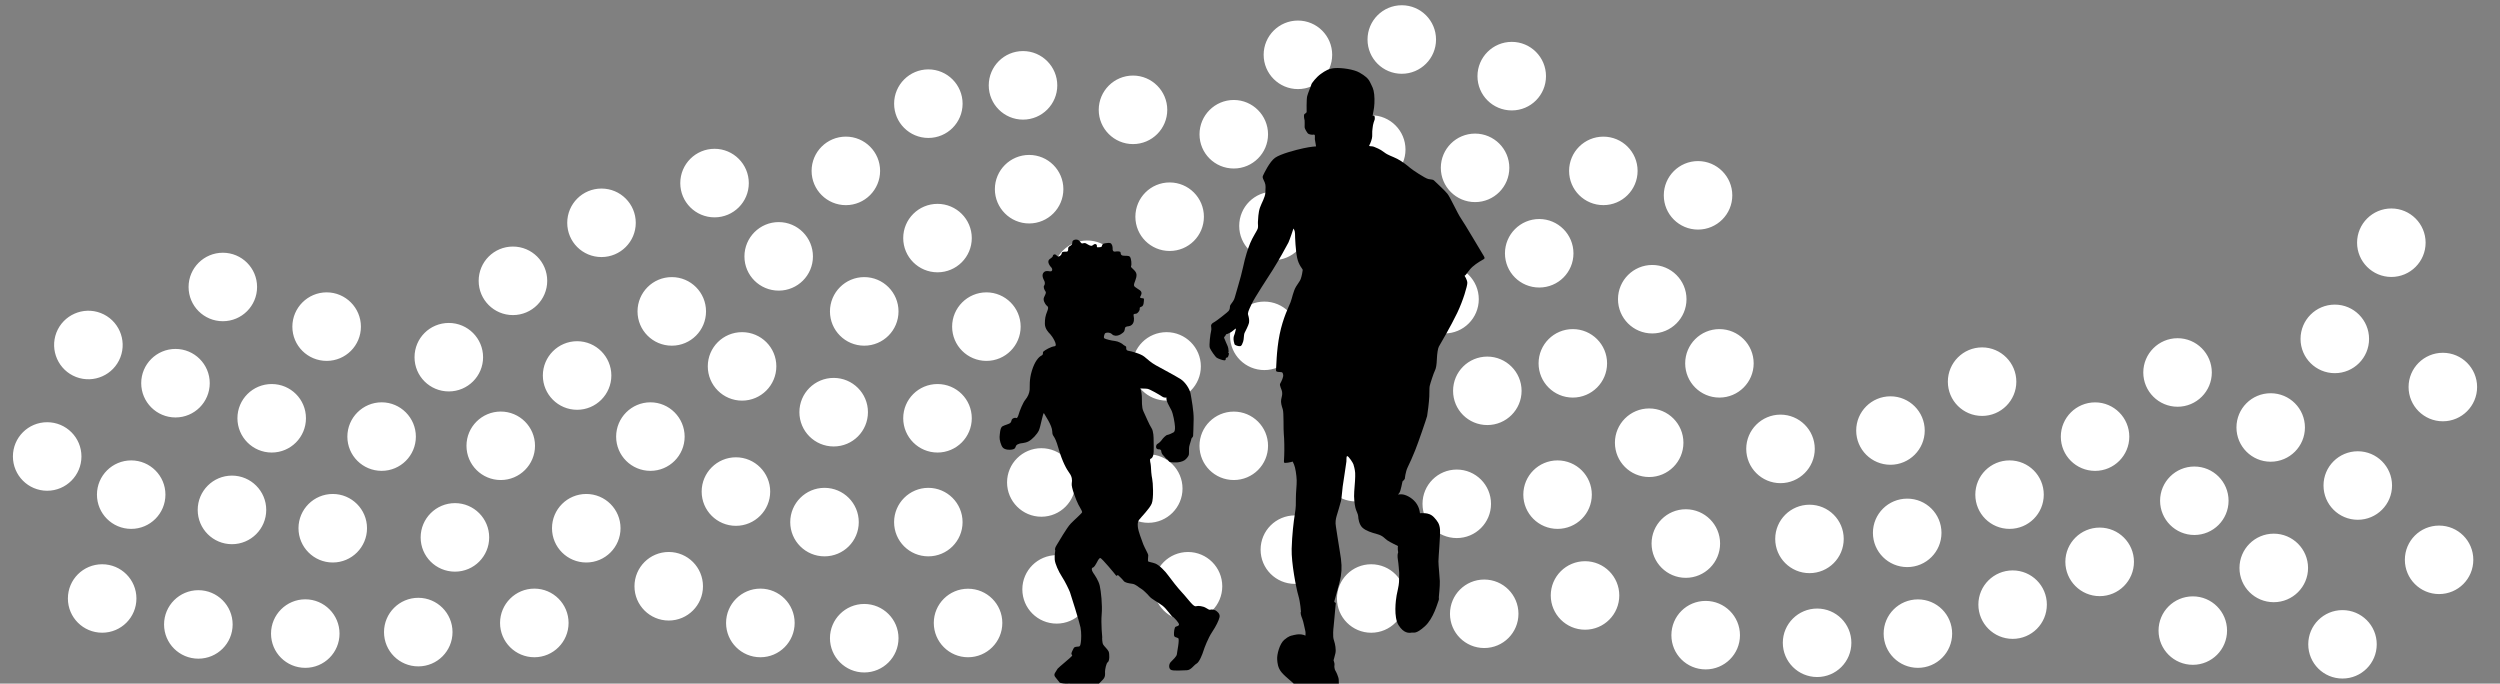
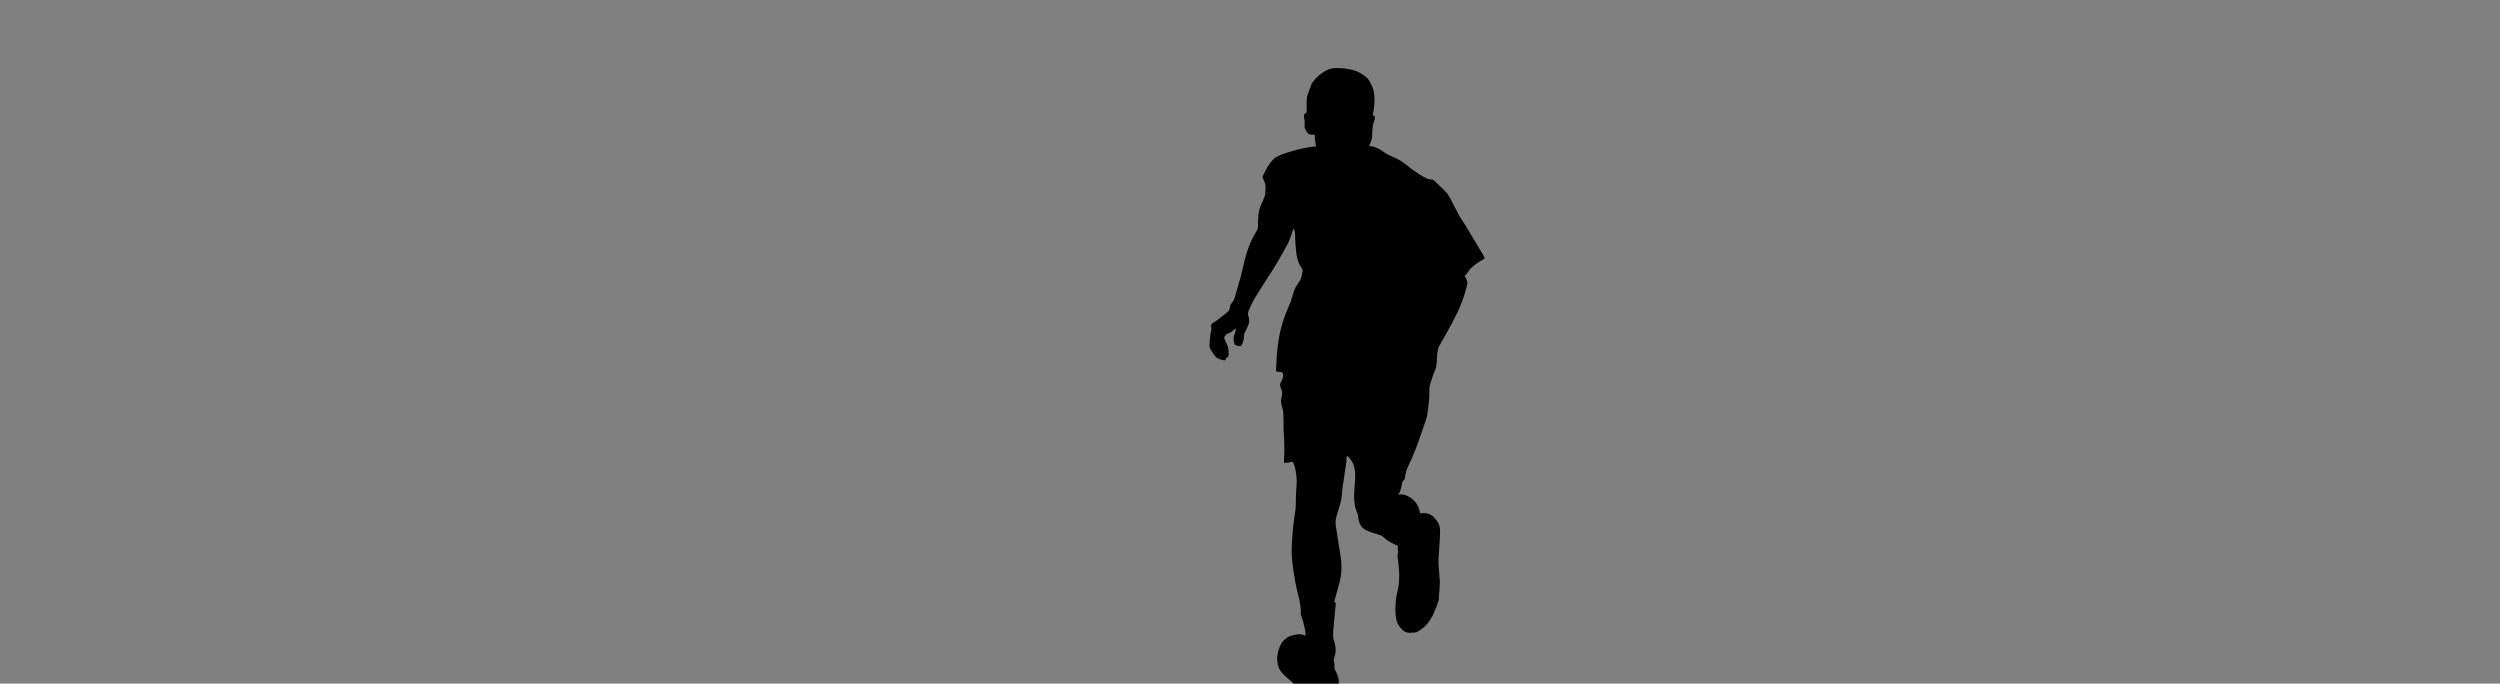
<svg xmlns="http://www.w3.org/2000/svg" viewBox="0 0 1024 280">
  <rect x="0" y="0" width="1024" height="280" fill="#808080" stroke="none" />
  <defs>
    <style>
      .cls-1 {
        fill: #000;
      }

      .cls-1, .cls-2 {
        stroke-width: 0px;
      }

      .cls-2 {
        fill: #fff;
      }
    </style>
  </defs>
  <g id="colores">
-     <path class="cls-2" d="M369.96,171.31c0-7.75,6.28-14.01,14.05-14.01s14.03,6.26,14.03,14.01-6.29,14.05-14.03,14.05-14.05-6.28-14.05-14.05ZM431.27,112.53c0,7.75,6.28,14.03,14.04,14.03s14.03-6.29,14.03-14.03-6.27-14.02-14.03-14.02-14.04,6.26-14.04,14.02ZM479.09,74.73c-7.78,0-14.04,6.29-14.04,14.05s6.27,14.02,14.04,14.02,14.03-6.26,14.03-14.02-6.28-14.05-14.03-14.05ZM521.63,78.49c-7.77,0-14.05,6.26-14.05,14.04s6.28,14.03,14.05,14.03,14.02-6.3,14.02-14.03-6.29-14.04-14.02-14.04ZM559.17,89.75c-7.79,0-14.04,6.26-14.04,14.03s6.25,14.04,14.04,14.04,14.02-6.3,14.02-14.04-6.29-14.03-14.02-14.03ZM591.7,136.58c7.73,0,14.01-6.28,14.01-14.03s-6.28-14.02-14.01-14.02-14.05,6.28-14.05,14.02,6.27,14.03,14.05,14.03ZM609.2,146.06c-7.76,0-14.02,6.25-14.02,14.03s6.26,14.01,14.02,14.01,14.04-6.29,14.04-14.01-6.31-14.03-14.04-14.03ZM658.26,148.83c0-7.76-6.3-14.03-14.04-14.03s-14.02,6.28-14.02,14.03,6.26,14.02,14.02,14.02,14.04-6.29,14.04-14.02ZM676.76,136.58c7.74,0,14.03-6.28,14.03-14.03s-6.3-14.02-14.03-14.02-14.03,6.28-14.03,14.02,6.25,14.03,14.03,14.03ZM675.5,195.39c7.74,0,14.03-6.29,14.03-14.05s-6.29-14.04-14.03-14.04-14.03,6.29-14.03,14.04,6.26,14.05,14.03,14.05ZM704.55,222.63c0-7.76-6.29-14.04-14.05-14.04s-14.02,6.28-14.02,14.04,6.28,14.05,14.02,14.05,14.05-6.29,14.05-14.05ZM729.29,197.9c7.73,0,14.04-6.31,14.04-14.05s-6.31-14.02-14.04-14.02-14.03,6.28-14.03,14.02,6.26,14.05,14.03,14.05ZM774.33,190.37c7.74,0,14.04-6.29,14.04-14.02s-6.29-14.02-14.04-14.02-14.03,6.26-14.03,14.02,6.28,14.02,14.03,14.02ZM811.87,170.36c7.74,0,14.02-6.3,14.02-14.02s-6.28-14.05-14.02-14.05-14.03,6.28-14.03,14.05,6.26,14.02,14.03,14.02ZM993.53,99.41c0-7.74-6.28-14.02-14.03-14.02s-14.04,6.29-14.04,14.02,6.29,14.03,14.04,14.03,14.03-6.28,14.03-14.03ZM956.34,152.85c7.77,0,14.03-6.3,14.03-14.03s-6.26-14.05-14.03-14.05-14.04,6.29-14.04,14.05,6.29,14.03,14.04,14.03ZM965.75,212.9c7.75,0,14.03-6.29,14.03-14.04s-6.28-14.02-14.03-14.02-14.04,6.26-14.04,14.02,6.26,14.04,14.04,14.04ZM1000.59,172.56c7.75,0,14.03-6.29,14.03-14.04s-6.28-14.02-14.03-14.02-14.04,6.28-14.04,14.02,6.28,14.04,14.04,14.04ZM930.06,189.12c7.77,0,14.04-6.29,14.04-14.03s-6.26-14.02-14.04-14.02-14.01,6.28-14.01,14.02,6.26,14.03,14.01,14.03ZM891.94,166.6c7.74,0,14.02-6.29,14.02-14.03s-6.28-14.04-14.02-14.04-14.05,6.3-14.05,14.04,6.29,14.03,14.05,14.03ZM858.16,192.87c7.74,0,14-6.29,14-14.01s-6.26-14.05-14-14.05-14.05,6.29-14.05,14.05,6.28,14.01,14.05,14.01ZM809.09,202.61c0,7.76,6.25,14.02,14.02,14.02s14.02-6.26,14.02-14.02-6.25-14.03-14.02-14.03-14.02,6.28-14.02,14.03ZM781.21,204.24c-7.77,0-14.06,6.25-14.06,14.01s6.29,14.03,14.06,14.03,14.02-6.28,14.02-14.03-6.26-14.01-14.02-14.01ZM741.17,234.76c7.75,0,14.02-6.26,14.02-14.02s-6.27-14.01-14.02-14.01-14.04,6.26-14.04,14.01,6.28,14.02,14.04,14.02ZM698.63,274.19c7.77,0,14.06-6.26,14.06-14.01s-6.29-14.05-14.06-14.05-14.03,6.25-14.03,14.05,6.28,14.01,14.03,14.01ZM744.31,277.31c7.74,0,14.01-6.26,14.01-14.03s-6.26-14.02-14.01-14.02-14.07,6.28-14.07,14.02,6.29,14.03,14.07,14.03ZM799.6,259.53c0-7.77-6.26-14.02-14.02-14.02s-14.04,6.25-14.04,14.02,6.3,14.02,14.04,14.02,14.02-6.28,14.02-14.02ZM838.39,247.64c0-7.75-6.26-14-14-14s-14.05,6.25-14.05,14,6.28,14.04,14.05,14.04,14-6.26,14-14.04ZM860.03,216.1c-7.77,0-14.06,6.28-14.06,14.02s6.29,14.06,14.06,14.06,14.04-6.3,14.04-14.06-6.29-14.02-14.04-14.02ZM898.8,191.09c-7.75,0-14.03,6.28-14.03,14.01s6.28,14.03,14.03,14.03,14.02-6.29,14.02-14.03-6.26-14.01-14.02-14.01ZM931.33,218.59c-7.76,0-14.04,6.29-14.04,14.05s6.28,14.02,14.04,14.02,14.05-6.28,14.05-14.02-6.28-14.05-14.05-14.05ZM959.48,249.9c-7.75,0-14.02,6.24-14.02,14.01s6.26,14.02,14.02,14.02,14.03-6.25,14.03-14.02-6.28-14.01-14.03-14.01ZM999.05,215.28c-7.77,0-14.02,6.25-14.02,14.01s6.25,14.04,14.02,14.04,14.02-6.25,14.02-14.04-6.28-14.01-14.02-14.01ZM898.19,244.27c-7.75,0-14.05,6.25-14.05,14.02s6.3,14.02,14.05,14.02,14.01-6.29,14.01-14.02-6.25-14.02-14.01-14.02ZM718.3,148.83c0-7.76-6.29-14.03-14.03-14.03s-14.02,6.28-14.02,14.03,6.27,14.02,14.02,14.02,14.03-6.29,14.03-14.02ZM681.49,80.02c0,7.75,6.26,14.02,14.02,14.02s14.04-6.28,14.04-14.02-6.3-14.04-14.04-14.04-14.02,6.28-14.02,14.04ZM637.97,216.63c7.77,0,14.04-6.26,14.04-14.02s-6.27-14.03-14.04-14.03-14.02,6.28-14.02,14.03,6.28,14.02,14.02,14.02ZM649.24,229.87c-7.77,0-14.05,6.28-14.05,14.02s6.28,14.04,14.05,14.04,14.02-6.29,14.02-14.04-6.3-14.02-14.02-14.02ZM530.38,239.16c7.74,0,14.02-6.28,14.02-14.03s-6.28-14.02-14.02-14.02-14.04,6.25-14.04,14.02,6.27,14.03,14.04,14.03ZM555.4,205.39c7.75,0,14.04-6.29,14.04-14.02s-6.3-14.05-14.04-14.05-14.04,6.28-14.04,14.05,6.26,14.02,14.04,14.02ZM610.72,206.38c0-7.77-6.27-14.05-14.03-14.05s-14.03,6.28-14.03,14.05,6.26,14.01,14.03,14.01,14.03-6.29,14.03-14.01ZM575.69,245.14c0-7.75-6.28-14.02-14.05-14.02s-14.02,6.28-14.02,14.02,6.27,14.03,14.02,14.03,14.05-6.28,14.05-14.03ZM607.94,265.43c7.78,0,14.02-6.29,14.02-14.02s-6.24-14.03-14.02-14.03-14.03,6.28-14.03,14.03,6.27,14.02,14.03,14.02ZM559.17,137.3c-7.79,0-14.04,6.29-14.04,14.03s6.25,14.01,14.04,14.01,14-6.28,14-14.01-6.28-14.03-14-14.03ZM517.88,151.58c7.73,0,14.02-6.26,14.02-14.03s-6.29-14.02-14.02-14.02-14.06,6.26-14.06,14.02,6.27,14.03,14.06,14.03ZM477.84,136.05c-7.78,0-14.05,6.25-14.05,14.02s6.27,14.02,14.05,14.02,14.03-6.29,14.03-14.02-6.31-14.02-14.03-14.02ZM453.09,156.34c0-7.77-6.3-14.05-14.04-14.05s-14.04,6.28-14.04,14.05,6.27,14.02,14.04,14.02,14.04-6.3,14.04-14.02ZM426.54,183.58c-7.76,0-14.05,6.29-14.05,14.02s6.28,14.05,14.05,14.05,14.01-6.3,14.01-14.05-6.26-14.02-14.01-14.02ZM446.84,241.4c0-7.75-6.31-14.01-14.04-14.01s-14.05,6.26-14.05,14.01,6.27,14.03,14.05,14.03,14.04-6.28,14.04-14.03ZM486.61,226.1c-7.78,0-14.06,6.29-14.06,14.04s6.28,14.05,14.06,14.05,14.03-6.29,14.03-14.05-6.3-14.04-14.03-14.04ZM484.36,200.12c0-7.76-6.3-14.04-14.03-14.04s-14.04,6.28-14.04,14.04,6.29,14.02,14.04,14.02,14.03-6.29,14.03-14.02ZM519.39,182.61c0-7.78-6.31-14.02-14.03-14.02s-14.05,6.24-14.05,14.02,6.28,14.01,14.05,14.01,14.03-6.28,14.03-14.01ZM380.25,227.88c7.74,0,14.02-6.26,14.02-14.01s-6.28-14.05-14.02-14.05-14.03,6.31-14.03,14.05,6.26,14.01,14.03,14.01ZM410.55,255.16c0-7.75-6.29-14.02-14.04-14.02s-14.03,6.28-14.03,14.02,6.27,14.05,14.03,14.05,14.04-6.3,14.04-14.05ZM368.03,261.39c0-7.72-6.3-14.01-14.04-14.01s-14.04,6.29-14.04,14.01,6.27,14.05,14.04,14.05,14.04-6.28,14.04-14.05ZM337.72,199.82c-7.76,0-14.04,6.31-14.04,14.05s6.28,14.01,14.04,14.01,14.03-6.26,14.03-14.01-6.27-14.05-14.03-14.05ZM301.44,215.38c7.74,0,14.03-6.3,14.03-14.03s-6.29-14.04-14.03-14.04-14.04,6.29-14.04,14.04,6.27,14.03,14.04,14.03ZM287.94,240.14c0-7.76-6.26-14.05-14.02-14.05s-14.04,6.29-14.04,14.05,6.28,14.03,14.04,14.03,14.02-6.31,14.02-14.03ZM325.49,255.16c0-7.75-6.28-14.06-14.03-14.06s-14.06,6.31-14.06,14.06,6.28,14.05,14.06,14.05,14.03-6.32,14.03-14.05ZM232.89,255.16c0-7.75-6.26-14.06-14.02-14.06s-14.05,6.31-14.05,14.06,6.29,14.05,14.05,14.05,14.02-6.32,14.02-14.05ZM341.48,154.79c-7.78,0-14.05,6.28-14.05,14.03s6.27,14.05,14.05,14.05,14.03-6.29,14.03-14.05-6.29-14.03-14.03-14.03ZM389.99,133.79c0,7.75,6.28,14.03,14.05,14.03s14.02-6.29,14.02-14.03-6.29-14.04-14.02-14.04-14.05,6.3-14.05,14.04ZM368.03,127.55c0-7.76-6.3-14.05-14.04-14.05s-14.04,6.29-14.04,14.05,6.27,14.04,14.04,14.04,14.04-6.29,14.04-14.04ZM384.01,83.5c-7.77,0-14.05,6.28-14.05,14.02s6.28,14.02,14.05,14.02,14.03-6.29,14.03-14.02-6.29-14.02-14.03-14.02ZM421.54,63.46c-7.76,0-14.04,6.29-14.04,14.02s6.28,14.05,14.04,14.05,14.02-6.3,14.02-14.05-6.27-14.02-14.02-14.02ZM366.23,42.47c0,7.75,6.26,14.03,14.03,14.03s14.02-6.29,14.02-14.03-6.28-14.05-14.02-14.05-14.03,6.3-14.03,14.05ZM346.47,84.03c7.75,0,14.02-6.3,14.02-14.04s-6.27-14.03-14.02-14.03-14.04,6.28-14.04,14.03,6.28,14.04,14.04,14.04ZM332.98,105.04c0-7.76-6.27-14.07-14.02-14.07s-14.04,6.31-14.04,14.07,6.28,14,14.04,14,14.02-6.28,14.02-14ZM278.64,75.01c0,7.74,6.27,14.02,14.04,14.02s14.03-6.29,14.03-14.02-6.27-14.06-14.03-14.06-14.04,6.28-14.04,14.06ZM31.17,154.42c7.23,2.76,15.35-.82,18.14-8.06,2.78-7.21-.82-15.34-8.05-18.14-7.22-2.79-15.35.81-18.16,8.02-2.78,7.25.83,15.39,8.06,18.18ZM224.14,115.03c0-7.76-6.28-14.04-14.05-14.04s-14.03,6.28-14.03,14.04,6.27,14.03,14.03,14.03,14.05-6.3,14.05-14.03ZM147.83,133.81c0-7.76-6.3-14.06-14.03-14.06s-14.05,6.3-14.05,14.06,6.27,14.01,14.05,14.01,14.03-6.29,14.03-14.01ZM95.01,222.9c7.75,0,14.04-6.29,14.04-14.04s-6.29-14.05-14.04-14.05-14.03,6.29-14.03,14.05,6.26,14.04,14.03,14.04ZM450.04,45c0,7.72,6.28,14.02,14.04,14.02s14.03-6.3,14.03-14.02-6.29-14.05-14.03-14.05-14.04,6.29-14.04,14.05ZM404.99,34.98c0,7.72,6.29,14.02,14.04,14.02s14.03-6.3,14.03-14.02-6.28-14.06-14.03-14.06-14.04,6.28-14.04,14.06ZM505.36,69.02c7.75,0,14.03-6.3,14.03-14.01s-6.29-14.06-14.03-14.06-14.04,6.29-14.04,14.06,6.27,14.01,14.04,14.01ZM561.64,47.22c-7.75,0-14.02,6.28-14.02,14.04s6.27,14.01,14.02,14.01,14.05-6.28,14.05-14.01-6.28-14.04-14.05-14.04ZM545.66,22.44c0-7.75-6.28-14.02-14.03-14.02s-14.04,6.28-14.04,14.02,6.27,14.05,14.04,14.05,14.03-6.26,14.03-14.05ZM588.2,16.2c0-7.78-6.29-14.05-14.03-14.05s-14.03,6.26-14.03,14.05,6.29,14.02,14.03,14.02,14.03-6.29,14.03-14.02ZM633.24,31.2c0-7.76-6.28-14.05-14.02-14.05s-14.05,6.29-14.05,14.05,6.26,14.03,14.05,14.03,14.02-6.29,14.02-14.03ZM618.22,68.73c0-7.75-6.3-14.01-14.03-14.01s-14.03,6.26-14.03,14.01,6.26,14.05,14.03,14.05,14.03-6.29,14.03-14.05ZM644.49,103.77c0-7.76-6.29-14.06-14.02-14.06s-14.04,6.3-14.04,14.06,6.26,14,14.04,14,14.02-6.26,14.02-14ZM670.76,70c0-7.76-6.27-14.03-14.02-14.03s-14.04,6.28-14.04,14.03,6.28,14.02,14.04,14.02,14.02-6.29,14.02-14.02ZM303.94,136.05c-7.75,0-14.03,6.25-14.03,14s6.28,14.05,14.03,14.05,14.05-6.29,14.05-14.05-6.28-14-14.05-14ZM266.41,192.86c7.75,0,14.02-6.28,14.02-14.01s-6.28-14.06-14.02-14.06-14.04,6.31-14.04,14.06,6.28,14.01,14.04,14.01ZM254.17,216.36c0-7.77-6.28-14.03-14.03-14.03s-14.04,6.26-14.04,14.03,6.29,14.04,14.04,14.04,14.03-6.29,14.03-14.04ZM200.37,220.13c0-7.77-6.27-14.05-14.01-14.05s-14.06,6.28-14.06,14.05,6.27,14.02,14.06,14.02,14.01-6.31,14.01-14.02ZM205.11,196.62c7.74,0,14.03-6.28,14.03-14.03s-6.3-14.02-14.03-14.02-14.04,6.26-14.04,14.02,6.28,14.03,14.04,14.03ZM156.33,192.86c7.74,0,14.01-6.28,14.01-14.01s-6.28-14.06-14.01-14.06-14.05,6.31-14.05,14.06,6.27,14.01,14.05,14.01ZM183.83,160.33c7.76,0,14.04-6.28,14.04-14.01s-6.27-14.04-14.04-14.04-14.04,6.25-14.04,14.04,6.3,14.01,14.04,14.01ZM236.39,167.85c7.73,0,14.02-6.31,14.02-14.04s-6.29-14.05-14.02-14.05-14.04,6.29-14.04,14.05,6.28,14.04,14.04,14.04ZM275.17,113.5c-7.77,0-14.04,6.29-14.04,14.05s6.27,14.04,14.04,14.04,14.02-6.29,14.02-14.04-6.26-14.05-14.02-14.05ZM260.41,91.28c0-7.78-6.29-14.05-14.04-14.05s-14.03,6.26-14.03,14.05,6.28,14.01,14.03,14.01,14.04-6.28,14.04-14.01ZM185.35,258.91c0-7.76-6.27-14.05-14.02-14.05s-14.04,6.29-14.04,14.05,6.26,14.04,14.04,14.04,14.02-6.31,14.02-14.04ZM150.33,216.36c0-7.74-6.28-14.03-14.03-14.03s-14.04,6.3-14.04,14.03,6.28,14.04,14.04,14.04,14.03-6.29,14.03-14.04ZM111.29,185.36c7.76,0,14.03-6.28,14.03-14.05s-6.27-14.01-14.03-14.01-14.04,6.26-14.04,14.01,6.28,14.05,14.04,14.05ZM85.91,156.94c0-7.75-6.29-14.02-14.03-14.02s-14.04,6.28-14.04,14.02,6.28,14.05,14.04,14.05,14.03-6.29,14.03-14.05ZM53.74,216.63c7.74,0,14.02-6.28,14.02-14.03s-6.29-14.02-14.02-14.02-14.03,6.26-14.03,14.02,6.27,14.03,14.03,14.03ZM33.36,186.96c0-7.76-6.28-14.02-14.04-14.02s-14.03,6.26-14.03,14.02,6.28,14.05,14.03,14.05,14.04-6.29,14.04-14.05ZM41.85,231.12c-7.76,0-14.04,6.25-14.04,14.02s6.28,14.02,14.04,14.02,14.03-6.26,14.03-14.02-6.29-14.02-14.03-14.02ZM81.25,241.74c-7.75,0-14.05,6.28-14.05,14.04s6.29,14.01,14.05,14.01,14.04-6.25,14.04-14.01-6.29-14.04-14.04-14.04ZM139.07,259.53c0-7.77-6.29-14.05-14.02-14.05s-14.04,6.28-14.04,14.05,6.27,14.02,14.04,14.02,14.02-6.28,14.02-14.02ZM91.28,131.57c7.74,0,14.02-6.26,14.02-14.03s-6.29-14.02-14.02-14.02-14.04,6.26-14.04,14.02,6.28,14.03,14.04,14.03Z" />
-   </g>
+     </g>
  <g id="chico">
    <path class="cls-1" d="M535.2,45.87s-.11-5.11.22-6.47,1.63-4.19,1.69-4.73,2.07-3.1,3.91-4.4c1.85-1.3,3.26-2.23,5.87-2.39s7.61.49,9.95,1.85c2.34,1.36,3.59,2.34,4.4,4.08s1.36,2.39,1.63,4.84.05,5.27-.27,6.69-.33,2.07-.33,2.07c0,0,.39-.21.64.01s.24,1.43.14,1.61-.63,1.75-.67,2.2-.31,1.96-.31,2.53-.04,1.24-.02,2.08-.71,2.96-1.26,3.81c0,0,.12.24.45.24s1.16.04,1.67.29,2.3.82,3.97,2.14c1.67,1.32,3.32,1.66,5.44,2.75,2.12,1.09,4.46,2.99,5.33,3.75.87.76,6.09,4.24,7.39,4.51s1.96.16,2.34.6,4.29,3.91,5.49,5.44,4.16,8.13,5.54,10.08c1.39,1.96,8.72,14.43,9.3,15.33.57.9.41,1.14,0,1.39s-2.85,1.55-4.57,3.1c-1.71,1.55-2.69,3.59-3.26,3.67,0,0,1.14,1.71,1.14,2.94s-1.63,7.01-4.16,12.31c-2.53,5.3-7.09,13.05-7.5,13.78-.41.73-.73,2.94-.82,5.14-.08,2.2-.33,3.83-.82,4.73s-1.96,5.46-2.12,6.28c-.16.82-.08,2.2-.16,4.32s-.73,7.18-.9,7.99-3.75,11.25-4.89,14.02c-1.14,2.77-2.04,4.89-3.02,6.85-.98,1.96-1.22,4.81-1.22,4.81,0,0-.57.9-.82.9s-.73,4.24-1.55,5.06-.24.33,1.14.41c1.39.08,3.91,1.14,5.63,3.26,1.71,2.12,1.79,4.48,1.79,4.48,0,0,1.06-.08,2.12,0,1.06.08,2.53.41,3.75,1.79,1.22,1.39,2.2,2.45,2.36,4.97.16,2.53-.65,11.17-.65,12.96s.49,5.95.57,8.07-.41,6.36-.41,6.6.16.9-.16,1.55-1.96,7.18-5.63,10.44c-3.67,3.26-4.32,2.36-5.38,2.53s-3.18.33-5.3-3.02c-2.12-3.34-1.14-10.44-.82-12.23s.9-3.83.98-5.46c.08-1.63.08-3.75.08-3.75,0,0-.29-4.04-.53-5.34-.24-1.3-.12-2.73.04-2.81s-.08-1.14-.08-1.39-.04-1.43.08-1.47c0,0-3.15-1.49-4.35-2.31-1.2-.82-1.74-1.9-4.13-2.55-2.39-.65-4.62-1.36-6.03-2.61-1.41-1.25-1.79-3.81-1.79-4.67s-.82-2.17-1.14-3.48-.71-4.13-.49-6.74c.22-2.61.49-6.14.38-7.61-.11-1.47-.49-2.77-.71-3.48-.22-.71-2.01-3.37-2.5-3.37s-.27,1.03-.38,2.23c-.11,1.2-1.25,8.15-1.52,10.22-.27,2.07-.38,4.57-.71,5.98s-1.47,5-1.79,6.14-.6,2.5-.27,4.29.76,5.38,1.58,10.06c.82,4.67.92,7.23.43,10.27s-2.55,9.57-2.66,10.22.6.43.6.87-.43,3.7-.54,5.76c-.11,2.07-.54,4.78-.54,6.2s-.05,2.17.38,3.42.87,3.59.54,5.06c-.33,1.47-.76,2.88-.76,2.88,0,0,.54,1.52.38,1.96s.05,1.85.33,2.23,1.36,2.66,1.41,3.75.16,4.73,0,5-.87,2.28-3.75,2.99-4.73,1.2-6.9.22c-2.17-.98-5.44-3.91-6.79-5.54s-4.13-3.53-5.87-5.54-1.8-4.14-1.9-5.38c-.16-2.07.98-6.41,2.88-8.05,1.9-1.63,2.99-1.74,3.26-1.79s3.1-1.09,5.44.05c0,0,.11-1.41-.05-1.85s-.76-3.91-1.25-5.06-.87-2.5-.54-2.88c0,0-.22-3.75-1.09-6.69-.87-2.94-2.88-13.32-2.72-19.08.16-5.76.82-11.25,1.3-14.19.49-2.94.43-4.24.43-6.63s.38-5.22.33-7.23-.54-5.27-1.09-6.47l-.54-1.2s-1.25.38-1.9.43-1.41.22-1.58,0-.11-.54,0-2.88c.11-2.34.05-6.9-.16-8.75-.22-1.85.05-8.75-.43-10.22s-.87-2.72-.65-4.02c.22-1.3.54-1.79.38-3.04-.16-1.25-1.25-2.72-.76-3.53s1.36-2.66,1.2-3.48-.16-1.2-1.41-1.2-1.63-.27-1.52-.87.11-7.77,1.47-14.51c1.36-6.74,3.81-11.52,4.46-13.15.65-1.63,1.09-4.51,2.28-6.47,1.2-1.96,1.52-2.12,1.9-3.1s.82-3.26.82-3.7-1.63-1.85-2.28-4.95c-.65-3.1-.87-8.43-.87-9.84s-.65-2.17-.65-2.17c0,0-1.47,4.51-2.07,5.76-.6,1.25-4.29,7.83-6.36,11.09-2.07,3.26-7.39,11.31-8.7,14.08-1.3,2.77-1.69,3.59-1.41,4.51s.54,2.17.33,3.21-1.58,3.64-1.85,4.19-.22,2.66-.54,3.48-.54,1.74-1.2,1.85-2.17-.33-2.34-.82-.49-1.74-.38-2.66.43-1.25.6-2.07.6-1.9.16-1.58-.92.76-1.52,1.2-1.9.98-1.9.98c0,0-.33-.16-.54.38s-.82.76-.65,1.25.54,1.14.71,1.69.87,1.69.98,2.55.22,1.58,0,1.63.33.27.27.6-.33,1.52-.76,1.52-.54.27-.54.43.05.76-.65.71-2.28-.6-2.99-1.03-2.45-3.04-2.88-4.02.22-5.93.49-6.85,0-1.85,0-2.28.38-1.03,1.2-1.41,5.6-4.13,5.98-4.62.54-1.09.54-1.58,0-.6.38-1.14,1.36-1.69,1.58-2.72,2.5-8.1,3.42-12.5,2.01-7.61,2.94-9.89c.92-2.28,2.72-4.95,3.04-5.82.33-.87.05-1.85.11-2.83.05-.98.16-3.91.82-5.82.65-1.9,2.17-4.29,2.23-6.2.05-1.9.27-2.83-.27-4.19-.54-1.36-1.09-1.85-.71-2.72s2.72-5.76,4.95-7.34c2.23-1.58,8.37-3.21,11.63-3.91s5.16-.76,5.16-.76c0,0-.49-2.72-.49-2.94s.05-1.3,0-1.58-.43-.38-.71-.27-1.79-.11-2.12-.49-1.36-1.85-1.36-2.66.05-2.12,0-2.66-.22-.82-.22-1.09-.22-1.36.27-1.63.82-.76.82-.76Z" />
-     <path class="cls-1" d="M451.43,261.24s0,2.05.44,2.78c.44.73,1.76,1.9,2.2,2.78s.44,3.96-.29,4.4-1.17,3.22-1.17,3.96.29,2.05-.88,3.22c-1.17,1.17-1.68,2.05-3.08,2.27s-6.15,0-7.03-.07-2.93-.73-4.1-.59c-1.17.15-3.22-.22-3.44-.37s-1.39-1.83-1.76-2.2-.66-1.1-.22-1.76.81-1.32,1.1-1.76,5.79-4.91,5.93-5.27-.22-.44-.29-.81.59-1.68.95-2.34,1.39-.59,2.05-.66.73-.81.88-1.83.29-3.81-.15-6.01c-.44-2.2-3.96-13.48-4.32-14.43-.37-.95-1.9-4.25-3.3-6.37-1.39-2.12-2.78-5.27-2.93-6.89-.15-1.61.22-3.88.22-3.88,0,0-.51-.37.51-2.05,1.03-1.68,4.25-7.25,5.79-8.86,1.54-1.61,4.61-4.25,4.69-4.69s-.66-1.47-1.54-3.15-3-7.18-2.71-8.64.07-2.86-.95-4.25-2.86-4.4-4.54-10.33c-1.68-5.93-2.42-4.18-2.49-6.74-.07-2.56-3-6.59-3.37-7.4s-1.39,5.49-2.12,7.03c-.73,1.54-2.71,3.66-4.25,4.47-1.54.81-3.22.66-3.81.95s-1.1.29-1.39,1.1-.44,1.06-1.5,1.28-2.89.11-3.74-.73-1.5-3.48-1.39-4.47c.11-.99.15-3.74,1.17-4.32s2.78-.88,3.3-1.47c.51-.59.26-1.17.81-1.61s1.43-.51,1.76-.26c0,0,.48-.4.81-1.65.33-1.25,1.72-4.72,2.71-5.9.99-1.17,1.65-2.71,1.76-4.07.11-1.36-.26-4.03.92-7.84,1.17-3.81,2.78-5.6,3.88-6.15s.29-1.21.88-1.72,2.93-1.94,4.51-2.12c1.57-.18-.99-4.18-1.76-4.94s-2.2-2.27-2.2-4.29.18-3.15.99-5.16c.81-2.01-.04-1.9-.51-2.53s-1.32-1.94-.84-3.08c.48-1.14,1.06-1.9.59-2.49s-.92-1.87-.55-2.31.44-1.43.04-2.09c-.4-.66-1.03-2.09-.4-3.08.62-.99,1.68-.91,2.64-.73,1.39.26,1.1-1.14.77-1.47s-2.34-2.49-.62-3.63.92-1.36,1.39-1.65.84-.29,1.47.4,1.47-.04,1.79-.59c.33-.55-.07-.88.88-1.06.95-.18,1.47.22,1.79-.4s-.29-1.36.81-1.94.92-.99,1.03-1.76,1.47-1.14,2.34-.73.99,1.21,1.5,1.39.95-.44,1.83.07,1.87,1.17,2.45.84.95-.92,1.61-.51-.04,1.21.59,1.21,1.65.04,1.76-.48.26-1.06,1.36-1.17c1.1-.11,2.01-.4,2.53.26s.55,1.79.51,2.12.18,1.17.99,1.03c.81-.15,2.12-.15,2.23.26s0,1.21.99,1.39,2.42-.18,2.93.55.73,3.11.4,3.77,2.05,1.65,2.23,3.33c.18,1.68-1.06,3.41-1.03,4.47s2.75,1.72,3.04,2.86-.7,1.72-.48,2.2,1.61-.04,1.54.73,0,2.71-1.03,3c-1.03.29-.62.73-.73,1.21s-.77,1.61-1.57,1.68-1.1.11-.88,1.06.22,2.6-.73,3.44-1.65.51-2.38.84-.37,1.1-.77,1.83-2.2,1.98-3.59,1.83-1.14-.62-2.01-1.03-2.16-.29-2.38.26-.59,1.54-.11,1.87,2.89.92,4.29,1.06c1.39.15,3.04,1.1,3.37,1.5s1.28.55,1.25,1.06-.11,1.32.92,1.47,5.02,1.17,6.52,2.42,2.75,2.42,4.72,3.52c1.98,1.1,8.28,4.47,10.11,5.64s3.74,3.96,4.1,6.01,1.32,7.18,1.25,10.4c-.07,3.22-.15,6.37-.22,6.89s-.73.88-.73,1.25-.73,2.27-.88,3.15c-.15.88,0,2.86-.15,3.37s-.88,1.54-1.68,2.12-2.49,1.03-3.96.95c-1.47-.07-2.2.07-2.64-.66-.44-.73-.59-.37-1.25-1.17-.66-.81-.73-.81-1.17-1.32s-.59-1.17-.59-1.54-.49-.73-.93-.68-1.07-.15-1.17-.73.1-1.32.63-1.56,1.42-1.12,1.76-1.66c.34-.54,1.66-1.9,2.2-1.95s2.25-.83,2.59-1.07.63-.83.54-2.34-.73-5.27-1.51-6.79c-.78-1.51-2.3-3.91-1.95-5.13,0,0-.83.29-1.81-.39-.98-.68-5.03-3.03-6.01-3.17s-2.59-.05-2.93-.2c0,0,.54,1.17.63,3.22.1,2.05-.15,4.54.68,6.25.83,1.71,2.39,5.52,3.27,6.79s.88,4.15.88,4.83.15,5.18-.1,6.1-.49,1.42-1.12,1.66.1,1.95.1,3.03.24,3.91.54,5.23.68,8.01-.2,10.11-4.3,5.47-5.13,6.59c-.83,1.12-.59,2.44-.49,3.42s1.42,4.83,2.15,6.64c.73,1.81,2.05,3.91,2.05,4.54s-.24,2.15-.05,2.44,1.76.44,2.98.93c1.66.67,4.05,3.17,5.27,4.88,1.22,1.71,4,5.23,5.52,6.84,1.51,1.61,3.47,4.15,4.3,4.93s1.22.98,1.81.78,2.59,0,3.71.68,1.51.93,1.9.78,1.51-.05,2.1.29c.59.34,2,1.37,1.66,2.78s-1.37,3.57-3.03,6.06c-1.66,2.49-3.22,6.59-3.57,7.76-.34,1.17-1.66,4.59-2.78,5.18s-2.3,2.69-4,2.73-5.66.39-6.59-.2-.83-2.34,0-3.17c.83-.83,2.44-2.34,2.49-3.17s1.22-6.15.54-6.59-1.61-.2-1.71-1.27.15-3.22.68-3.42,1.37-.34,1.37-.93-1.76-2.69-2.44-2.98c-.68-.29-2.49-3.32-4.35-4.74s-4.35-2.59-5.37-3.81c-1.03-1.22-2.83-2.88-3.61-3.27s-1.9-1.66-3.37-1.86c-1.47-.2-3.03-.44-3.57-1.22s-2.34-2.39-2.34-2.39c0,0-.54.54-.73.24s-5.91-7.28-6.5-7.18-1.17,1.42-1.51,2.05-.93,1.71-1.51,1.86c-.59.15-.59,1.07.15,2.15s2.2,3.17,2.69,5.32c.49,2.15,1.12,7.86.78,11.67s.24,9.57.24,9.57Z" />
  </g>
</svg>